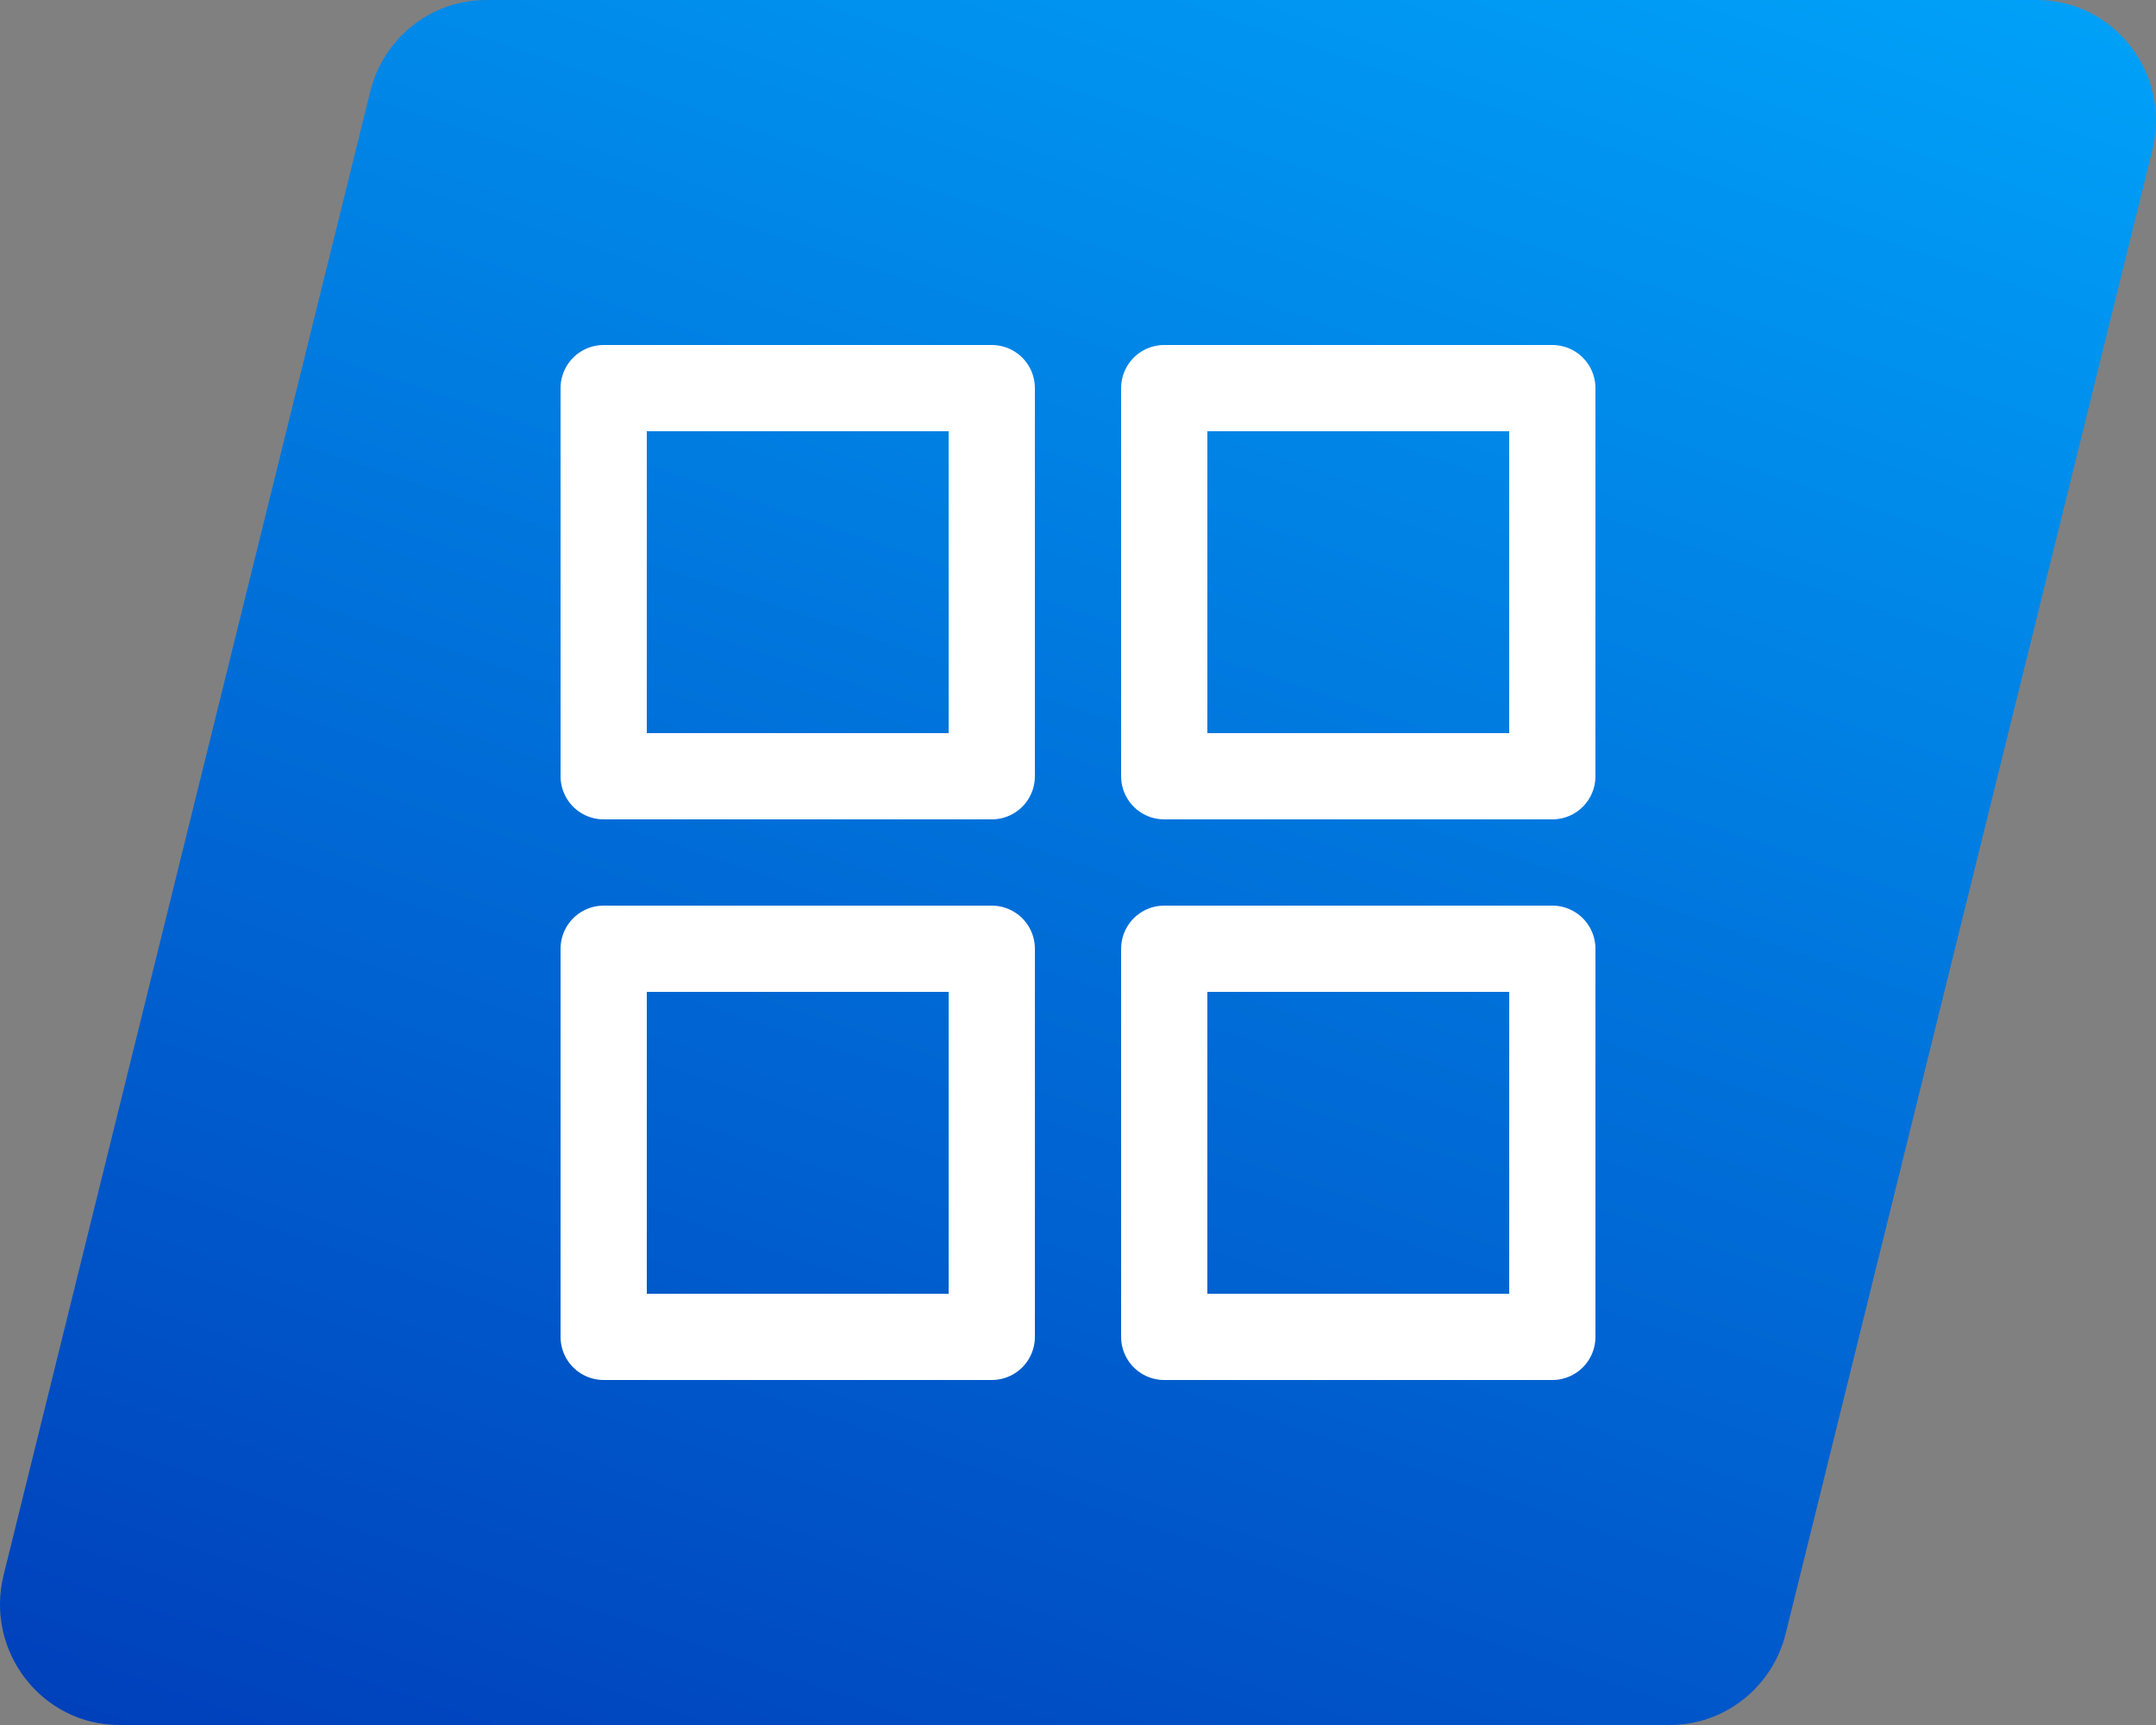
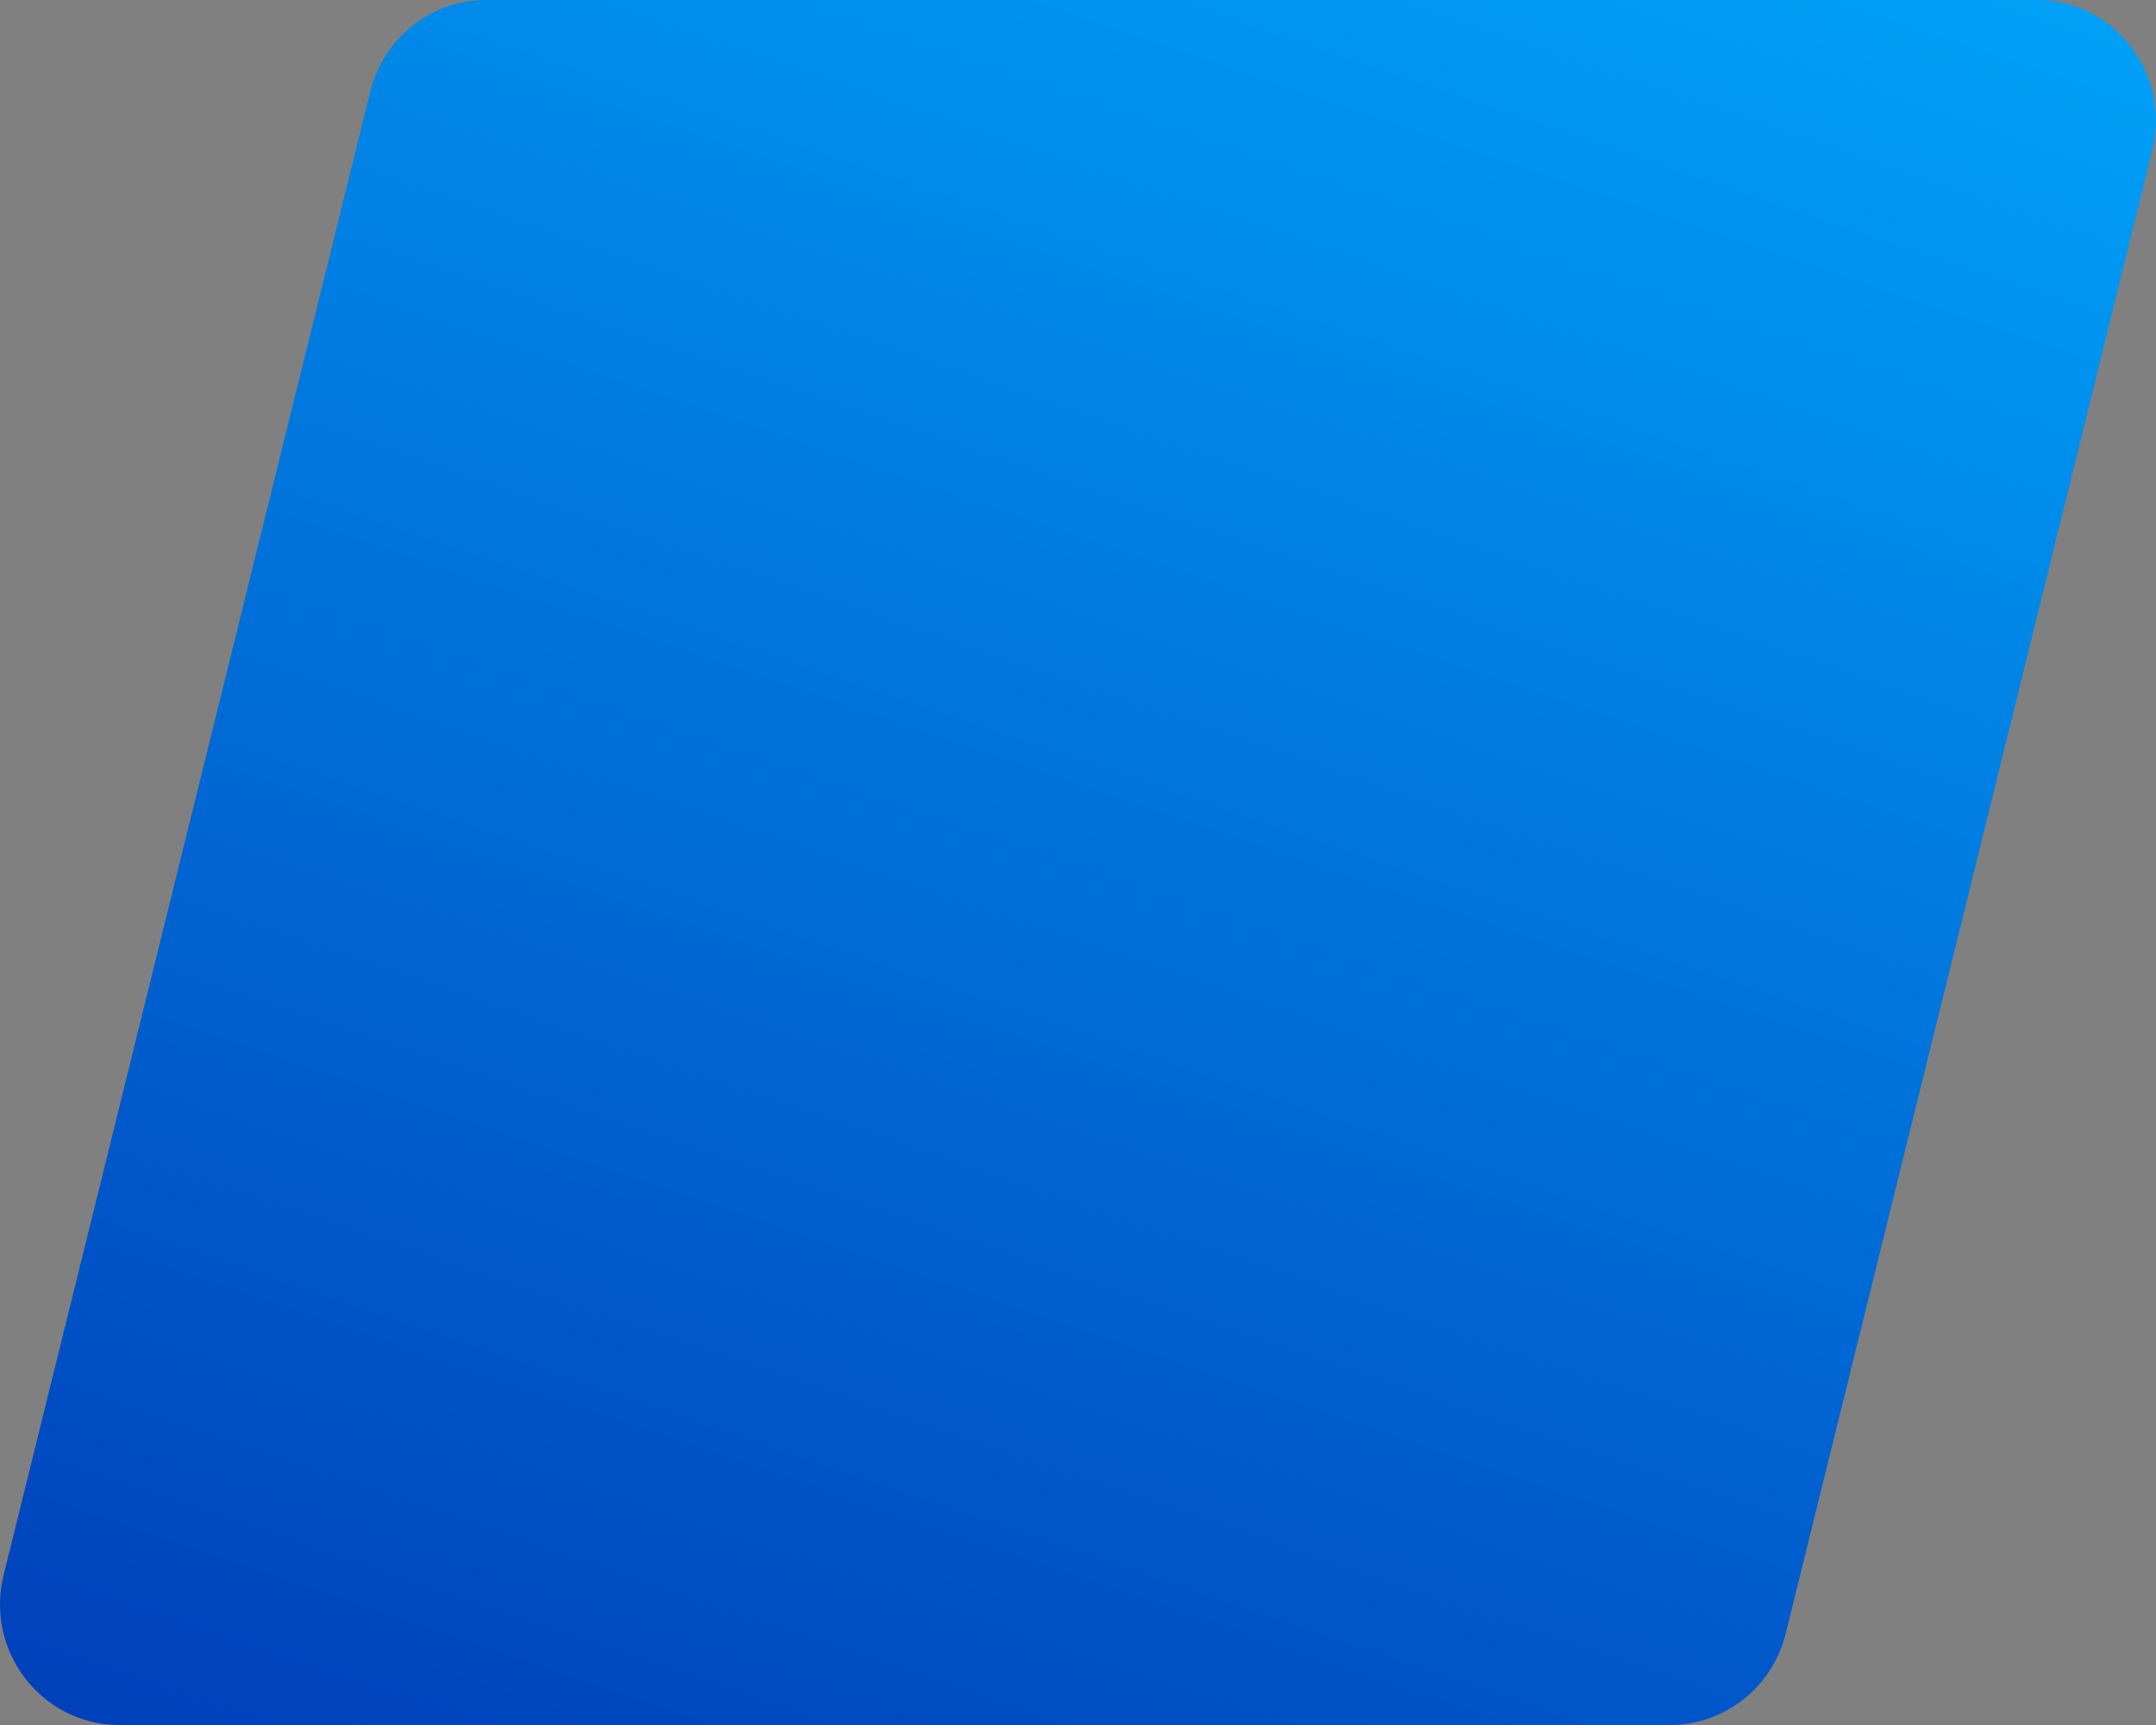
<svg xmlns="http://www.w3.org/2000/svg" width="50" height="40" viewBox="0 0 50 40" fill="none">
  <rect x="0" y="0" width="50" height="40" fill="#808080" stroke="none" />
  <path d="M47.231 0H11.273c-1.27 0-2.375.874-2.685 2.118L.084 36.522C-.353 38.287.969 40 2.769 40h35.958c1.27 0 2.375-.874 2.685-2.118l8.504-34.404C50.353 1.71 49.031 0 47.231 0" fill="url(#a)" />
-   <path stroke="#fff" stroke-width="2" stroke-linecap="round" stroke-linejoin="round" d="M14 9h9v9h-9zm0 13h9v9h-9zM27 9h9v9h-9zm0 13h9v9h-9z" />
  <defs>
    <linearGradient id="a" x1="42.056" y1="-8.476" x2="22.299" y2="49.709" gradientUnits="userSpaceOnUse">
      <stop stop-color="#00ACFF" />
      <stop offset="1" stop-color="#003BB8" />
    </linearGradient>
  </defs>
</svg>